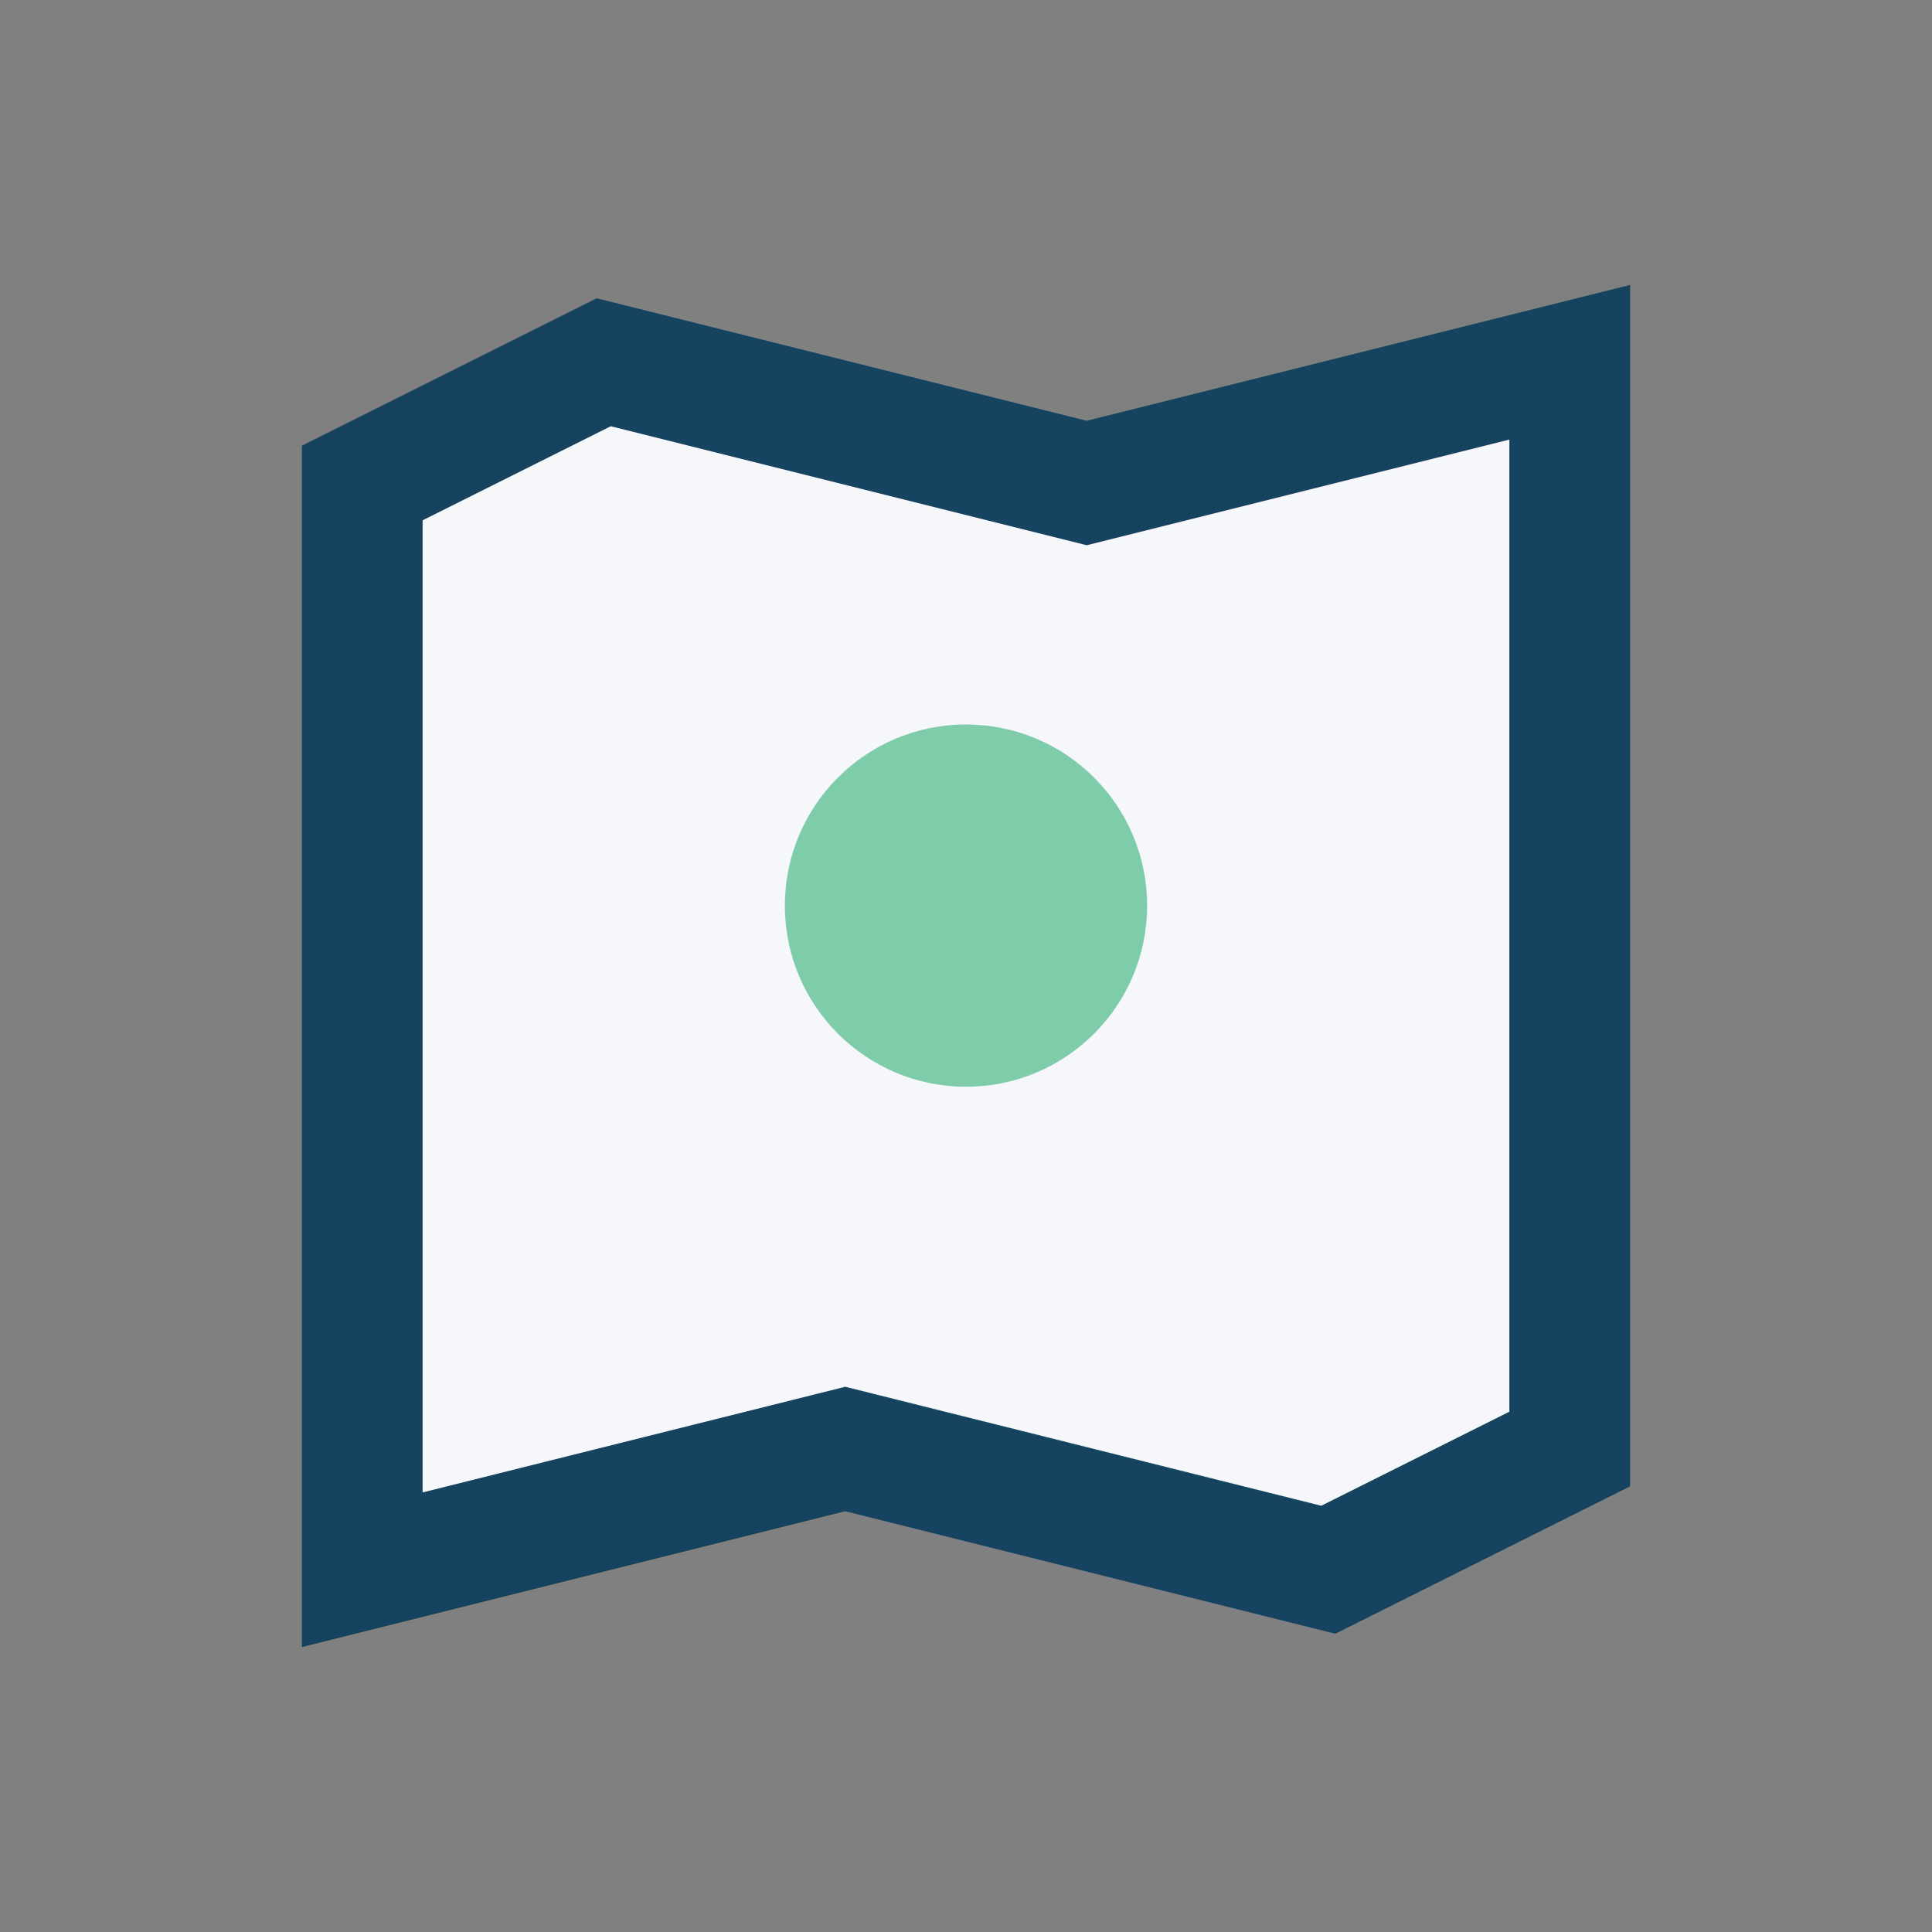
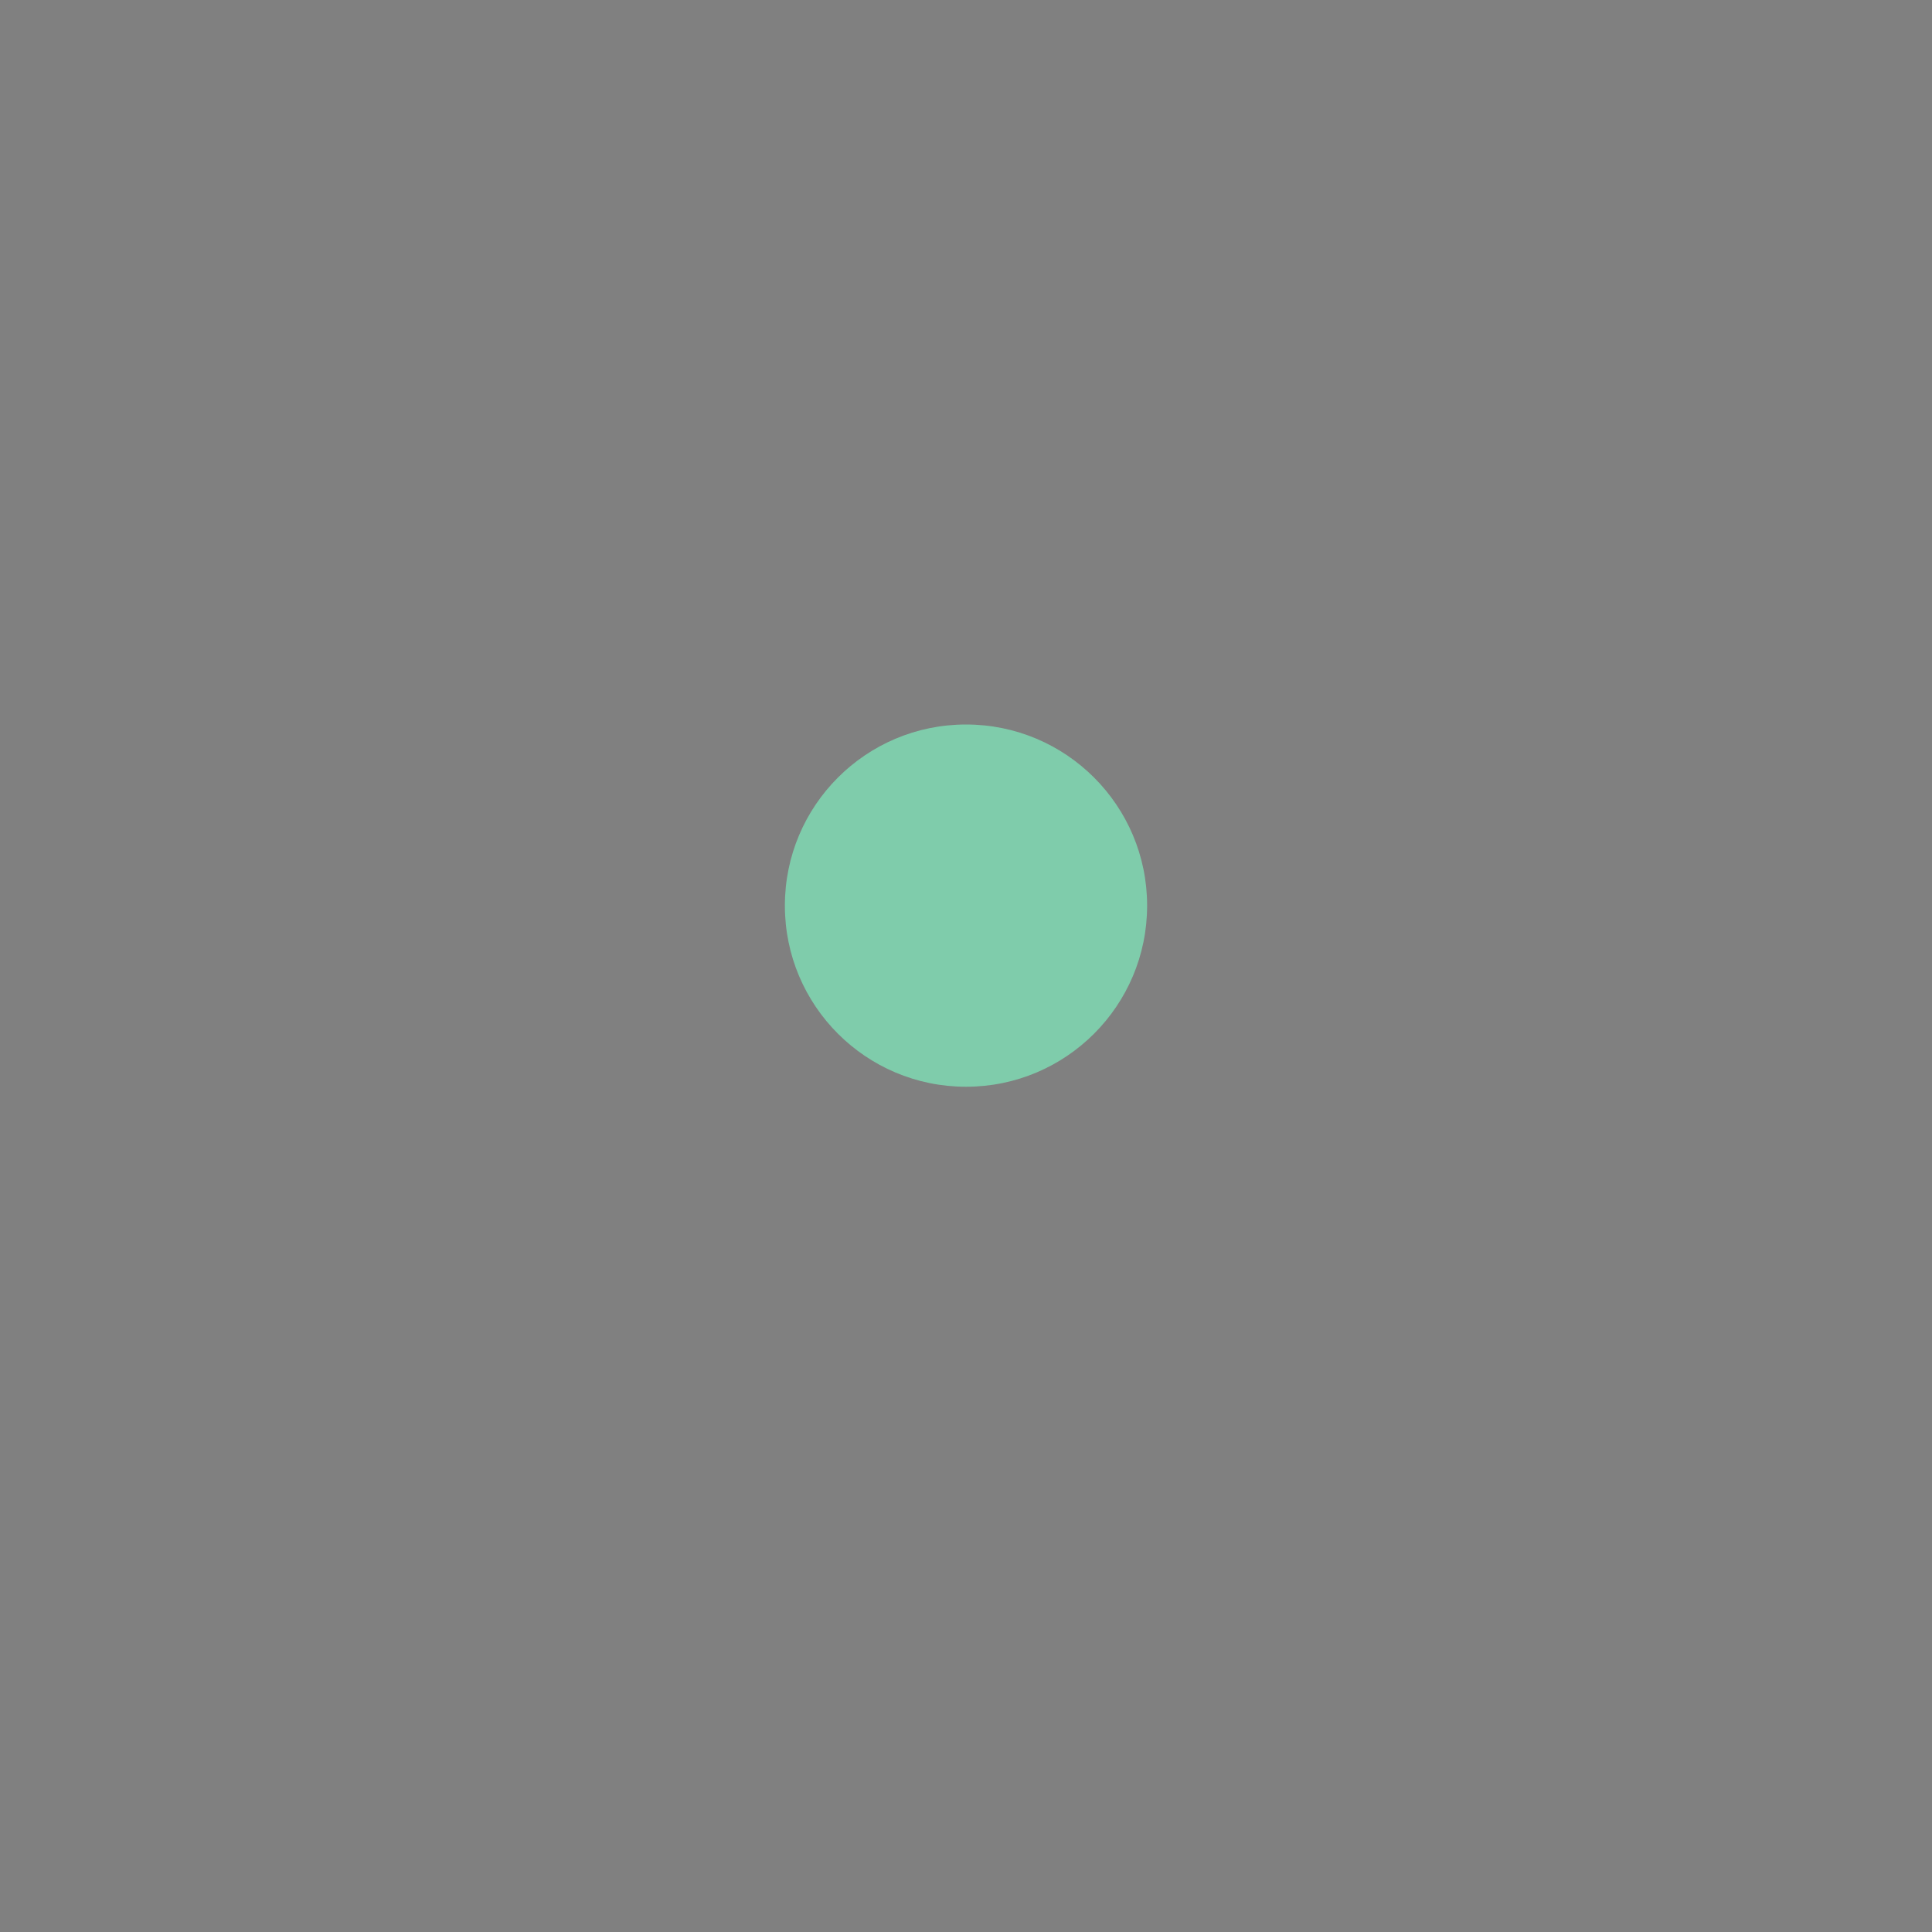
<svg xmlns="http://www.w3.org/2000/svg" width="32" height="32" viewBox="0 0 32 32">
  <rect x="0" y="0" width="32" height="32" fill="#808080" stroke="none" />
-   <path d="M6 26l8-2 8 2 4-2V6l-8 2-8-2-4 2v18z" fill="#F5F7FA" stroke="#154360" stroke-width="2" />
  <circle cx="16" cy="15" r="3" fill="#7FCCAB" />
</svg>